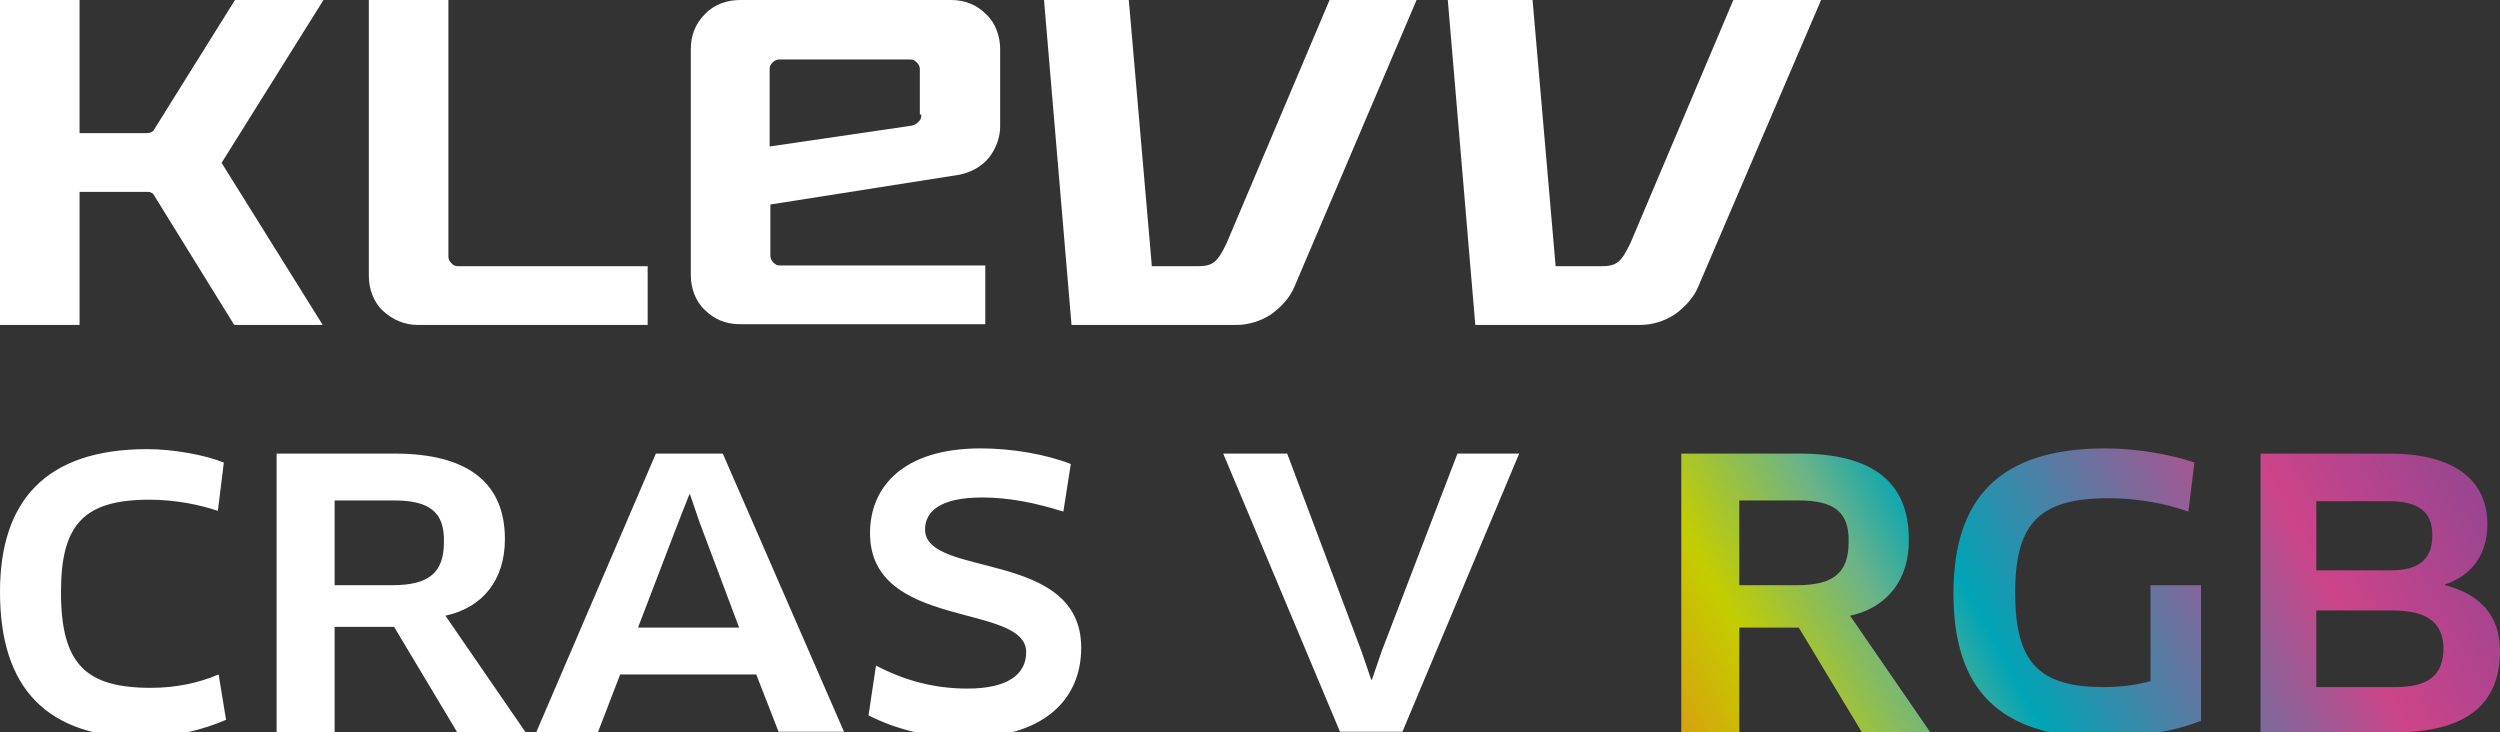
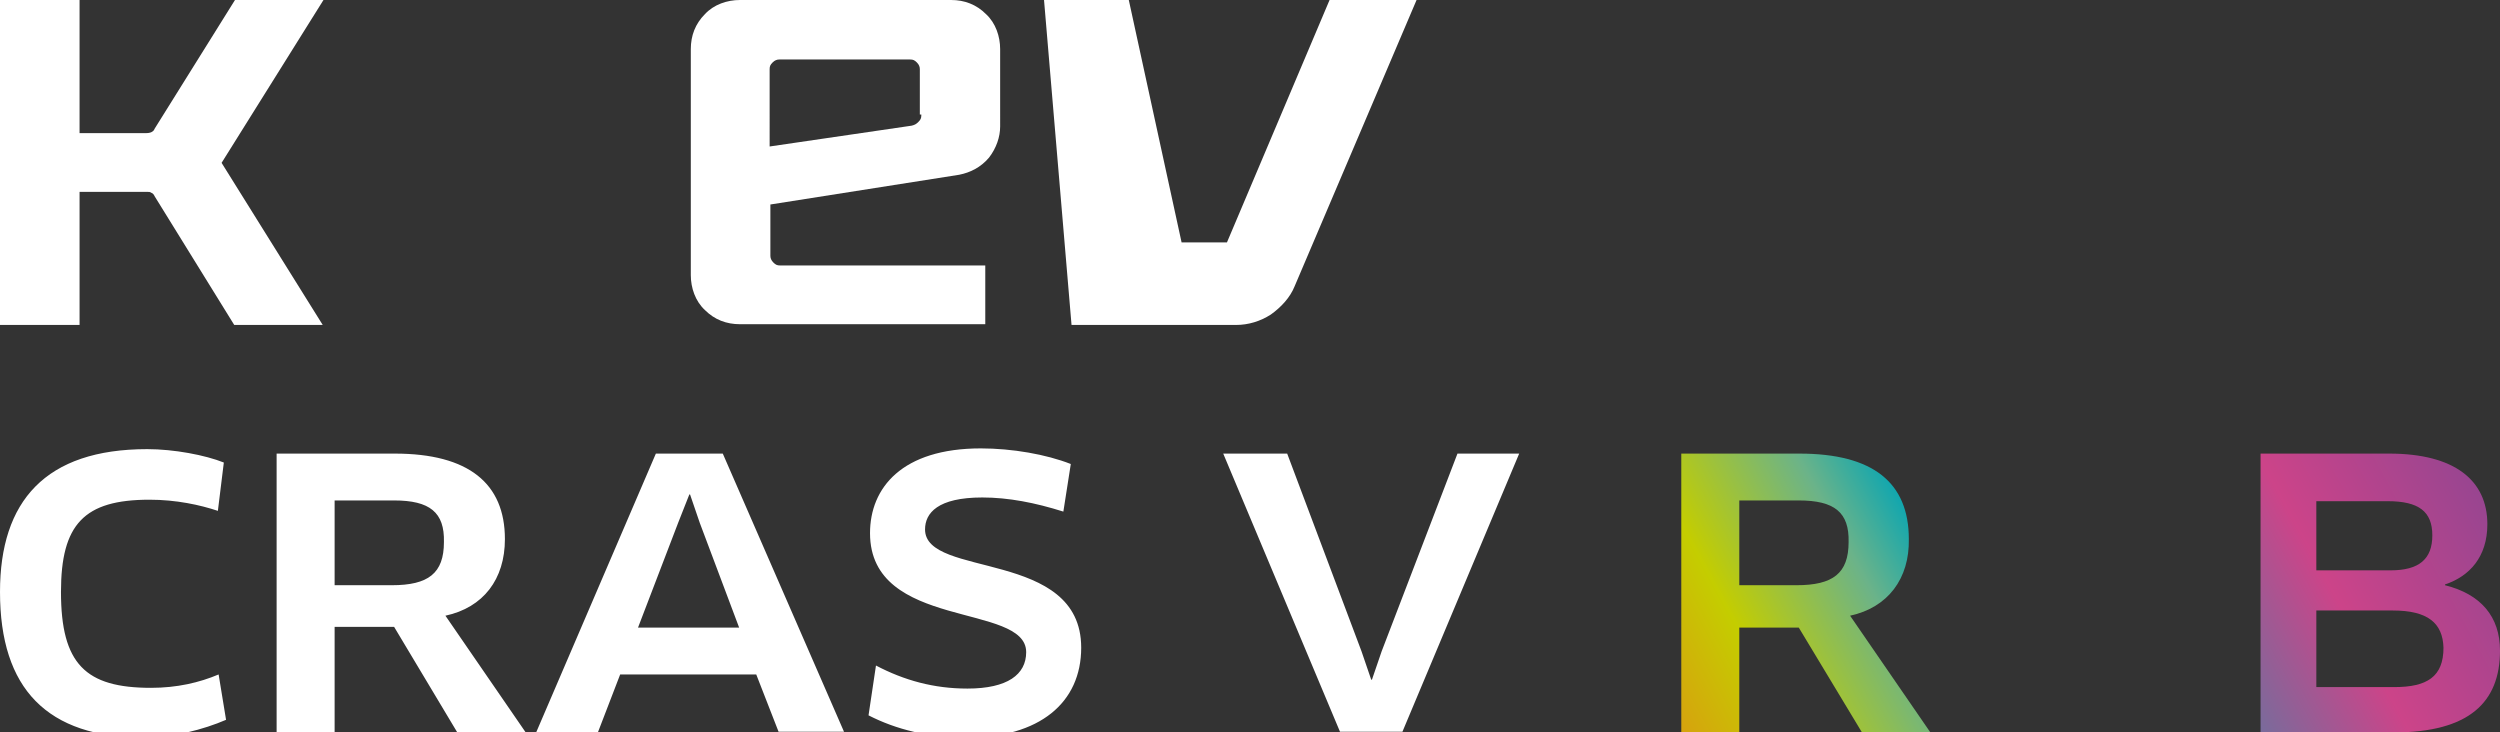
<svg xmlns="http://www.w3.org/2000/svg" viewBox="0 0 336.2 98.5" style="enable-background:new 0 0 336.2 98.5">
  <rect x="0" y="0" width="336.2" height="98.5" fill="#333333" stroke="none" />
  <style>.st0{fill:#fff}</style>
-   <path id="XMLID_00000125588447888672682800000016139436672586017424_" class="st0" d="M61.6 35.8c-.4 0-.6-.1-.9-.4-.3-.3-.4-.6-.4-.9V0H49.6v37.1c0 1.7.6 3.5 1.9 4.7s2.9 1.9 4.7 1.9h30.9v-7.9H61.6z" />
  <path id="XMLID_00000124143069051653709560000009185696728779077305_" class="st0" d="M99.5 0c-1.7 0-3.5.6-4.7 1.9-1.3 1.3-1.9 2.9-1.9 4.7V37c0 1.7.6 3.5 1.9 4.7 1.3 1.3 2.9 1.9 4.7 1.9h33v-7.9h-27.6c-.4 0-.6-.1-.9-.4-.3-.3-.4-.6-.4-.9v-6.9l25.4-4c1.5-.3 2.9-1 4-2.3 1-1.3 1.5-2.8 1.5-4.2V6.6c0-1.7-.6-3.5-1.9-4.7-1.3-1.3-2.9-1.9-4.7-1.9H99.5zm24.4 15.5c0 .4-.1.6-.4.9-.3.3-.5.4-.9.5l-19.1 2.8V9.3c0-.4.1-.6.4-.9.3-.3.6-.4.9-.4h17.6c.4 0 .6.1.9.4.3.3.4.6.4.9v6.1h.2z" />
-   <path id="XMLID_00000098912451718547311040000007107825558877666489_" class="st0" d="M178.8 0 165 32.6c-1.3 2.8-2 3.2-4 3.2h-6.1L151.8 0h-11.4l3.7 43.7h22.1c1.7 0 3.3-.5 4.7-1.4 1.4-1 2.6-2.3 3.2-3.8L190.5 0h-11.7z" />
-   <path id="XMLID_00000017479765963016367260000001524156295029476747_" class="st0" d="m233.1 0-13.8 32.6c-1.3 2.8-2 3.2-4 3.2h-6.1L206.1 0h-11.4l3.7 43.7h22.1c1.7 0 3.3-.5 4.7-1.4 1.4-1 2.6-2.3 3.2-3.8L244.9 0h-11.8z" />
+   <path id="XMLID_00000098912451718547311040000007107825558877666489_" class="st0" d="M178.8 0 165 32.6h-6.1L151.8 0h-11.4l3.7 43.7h22.1c1.7 0 3.3-.5 4.7-1.4 1.4-1 2.6-2.3 3.2-3.8L190.5 0h-11.7z" />
  <path id="XMLID_00000039833816938630900090000007243847666675191957_" class="st0" d="M29.8 21.9 43.5 0H31.6L20.8 17.3c-.1.3-.3.4-.5.5-.3.1-.5.1-.6.1h-9V0H0v43.7h10.7V25.8h9c.3 0 .5 0 .6.1.3.1.4.3.5.5l10.7 17.3h11.9L29.8 21.9z" />
  <path class="st0" d="M29.3 68.7c-2.4-.8-5.6-1.5-9.2-1.5-8.8 0-11.9 3.3-11.9 12.4 0 9.7 3.3 12.9 12.1 12.9 3.5 0 6.5-.7 9.1-1.8l1 6.1c-3 1.3-7.2 2.4-11 2.4C6.3 99.2 0 92.6 0 79.6c0-12.2 6.1-19.2 19.8-19.2 3.6 0 7.8.8 10.3 1.8l-.8 6.5zm30.6 14.1 10.8 15.7h-9.2L53 84.3h-8v14.2h-7.8V61h15.9c9.9 0 14.8 4 14.8 11.5 0 5.4-2.9 9.2-8 10.3zM53 67.3h-8v11.4h7.7c4.9 0 7-1.6 7-5.8.1-4-1.9-5.6-6.7-5.6zm48.7 23.4H83.4l-3 7.8h-8.3L88.2 61h9l16.3 37.4h-8.8l-3-7.7zM91.2 70.3l-5.4 14.1h13.6l-5.3-14.1-1.3-3.8h-.1l-1.5 3.8zM130 99.2c-5.1 0-9.5-1.1-13.2-3l1-6.7c3.8 2 7.8 3.1 12.3 3.1 5.4 0 7.9-1.9 7.9-4.9 0-6.7-21-2.9-21-16 0-6.1 4.3-11.4 14.9-11.4 4.2 0 8.8.8 12.1 2.1l-1 6.4c-3.8-1.2-7.4-1.9-10.9-1.9-6 0-7.7 2.1-7.7 4.3 0 6.6 21 2.6 21 15.9 0 7.4-5.6 12.1-15.4 12.1zM204.3 61l-15.7 37.4h-8.4L164.5 61h8.6l10 26.6 1.3 3.8h.1l1.3-3.8L196 61h8.3z" />
  <linearGradient id="SVGID_1_" gradientUnits="userSpaceOnUse" x1="197.859" y1="21.514" x2="352.409" y2="106.295" gradientTransform="matrix(1 0 0 -1 0 126)">
    <stop offset=".06" style="stop-color:#ed6c20" />
    <stop offset=".233" style="stop-color:#c4cd00" />
    <stop offset=".336" style="stop-color:#6bb389" />
    <stop offset=".4" style="stop-color:#00a4b6" />
    <stop offset=".644" style="stop-color:#cc4489" />
    <stop offset=".952" style="stop-color:#57469a" />
  </linearGradient>
  <path d="m248.8 82.8 10.8 15.7h-9.2l-8.5-14.1h-8v14.1h-7.8V61H242c9.9 0 14.7 3.9 14.7 11.5.1 5.3-2.8 9.2-7.9 10.3zm-6.9-15.5h-8v11.4h7.7c4.9 0 7-1.6 7-5.8.1-4-1.9-5.6-6.7-5.6z" style="fill:url(#SVGID_1_)" />
  <linearGradient id="SVGID_2_" gradientUnits="userSpaceOnUse" x1="207.296" y1="4.311" x2="361.846" y2="89.093" gradientTransform="matrix(1 0 0 -1 0 126)">
    <stop offset=".06" style="stop-color:#ed6c20" />
    <stop offset=".233" style="stop-color:#c4cd00" />
    <stop offset=".336" style="stop-color:#6bb389" />
    <stop offset=".4" style="stop-color:#00a4b6" />
    <stop offset=".644" style="stop-color:#cc4489" />
    <stop offset=".952" style="stop-color:#57469a" />
  </linearGradient>
-   <path d="M295.8 97c-3.3 1.3-8.2 2.2-12.8 2.2-14.4 0-20.3-6.7-20.3-19.4 0-12.8 6.2-19.5 20.4-19.5 4.2 0 8.8.8 12 1.9l-.8 6.6c-3.1-1.1-6.9-1.8-10.7-1.8-9.2 0-12.6 3.2-12.6 12.7 0 9.3 3.1 12.7 11.9 12.7 2.4 0 4.5-.3 6.3-.8V78.7h6.8V97h-.2z" style="fill:url(#SVGID_2_)" />
  <linearGradient id="SVGID_3_" gradientUnits="userSpaceOnUse" x1="214.753" y1="-9.284" x2="369.305" y2="75.498" gradientTransform="matrix(1 0 0 -1 0 126)">
    <stop offset=".06" style="stop-color:#ed6c20" />
    <stop offset=".233" style="stop-color:#c4cd00" />
    <stop offset=".336" style="stop-color:#6bb389" />
    <stop offset=".4" style="stop-color:#00a4b6" />
    <stop offset=".644" style="stop-color:#cc4489" />
    <stop offset=".952" style="stop-color:#57469a" />
  </linearGradient>
  <path d="M321.9 98.5H304V61h17.3c8.8 0 13.2 3.6 13.2 9.5 0 4.4-2.4 7-5.7 8.1v.1c4.8 1.2 7.4 4.2 7.4 8.8 0 6.9-4.1 11-14.3 11zm-.8-31.1h-9.6v9.3h10c3.8 0 5.6-1.5 5.6-4.7s-1.8-4.6-6-4.6zm.7 14.7h-10.3v10.3H322c4.4 0 6.6-1.4 6.6-5.3-.1-3.3-2.1-5-6.8-5z" style="fill:url(#SVGID_3_)" />
</svg>